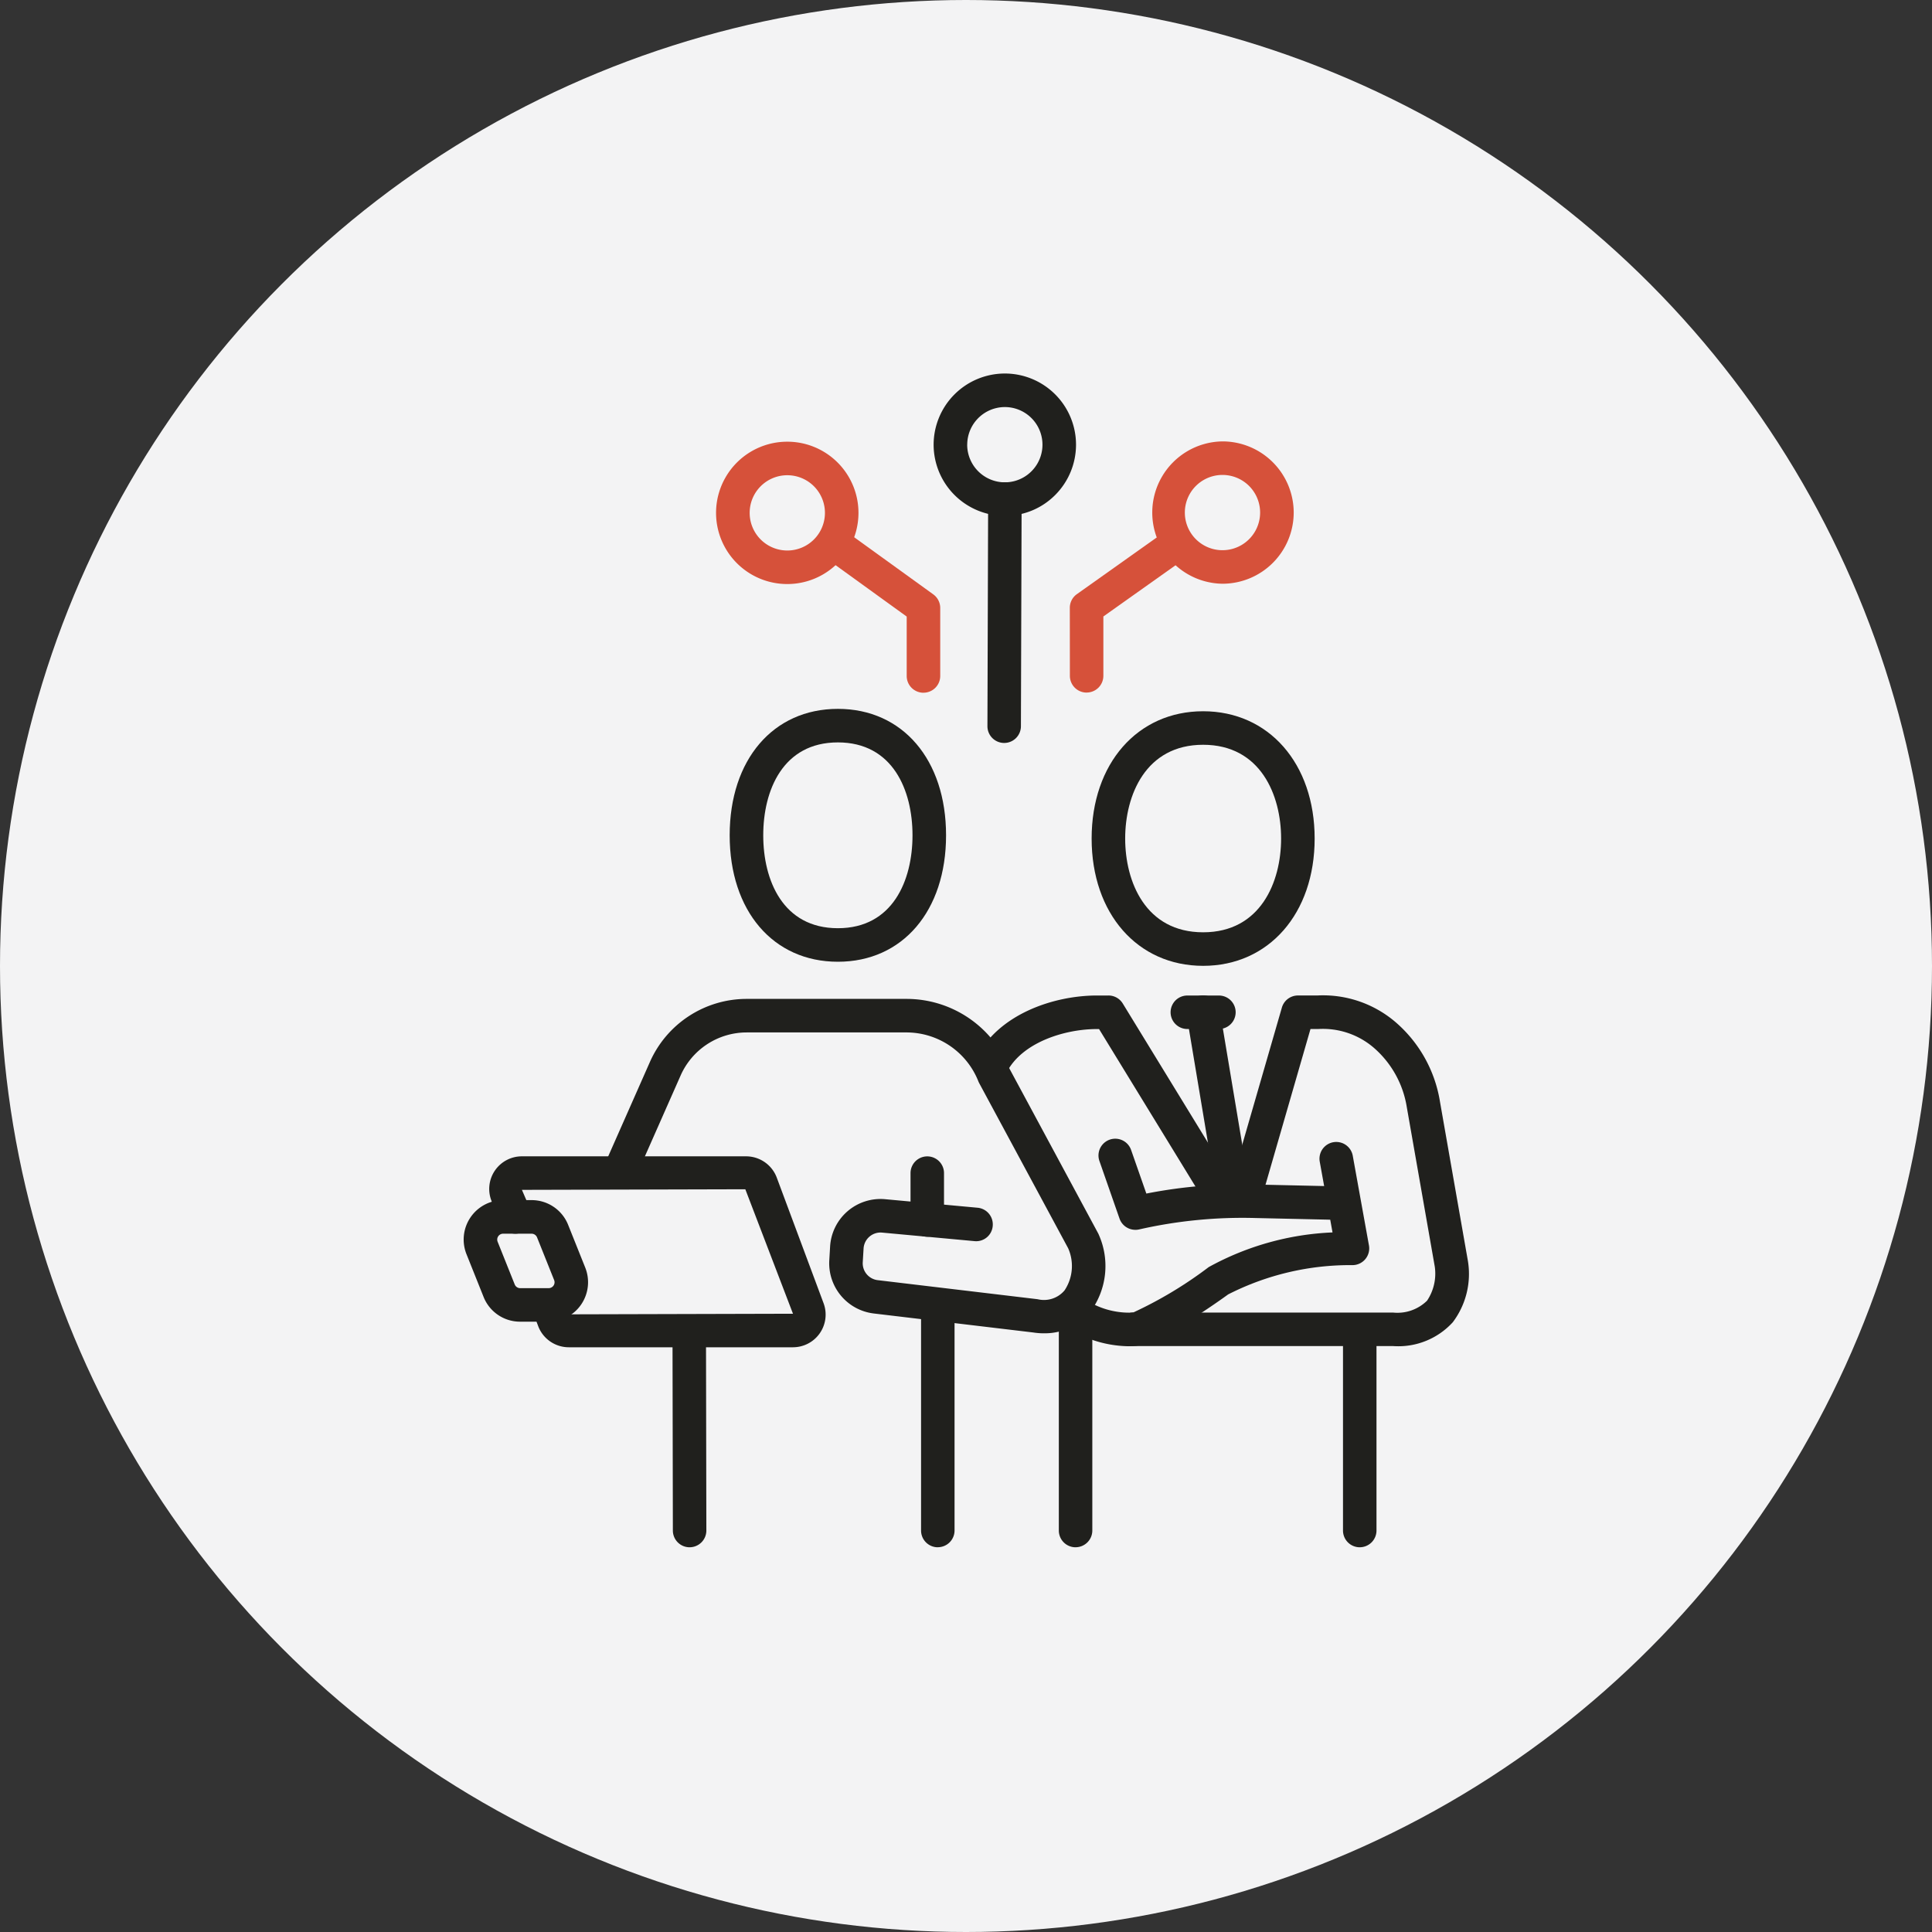
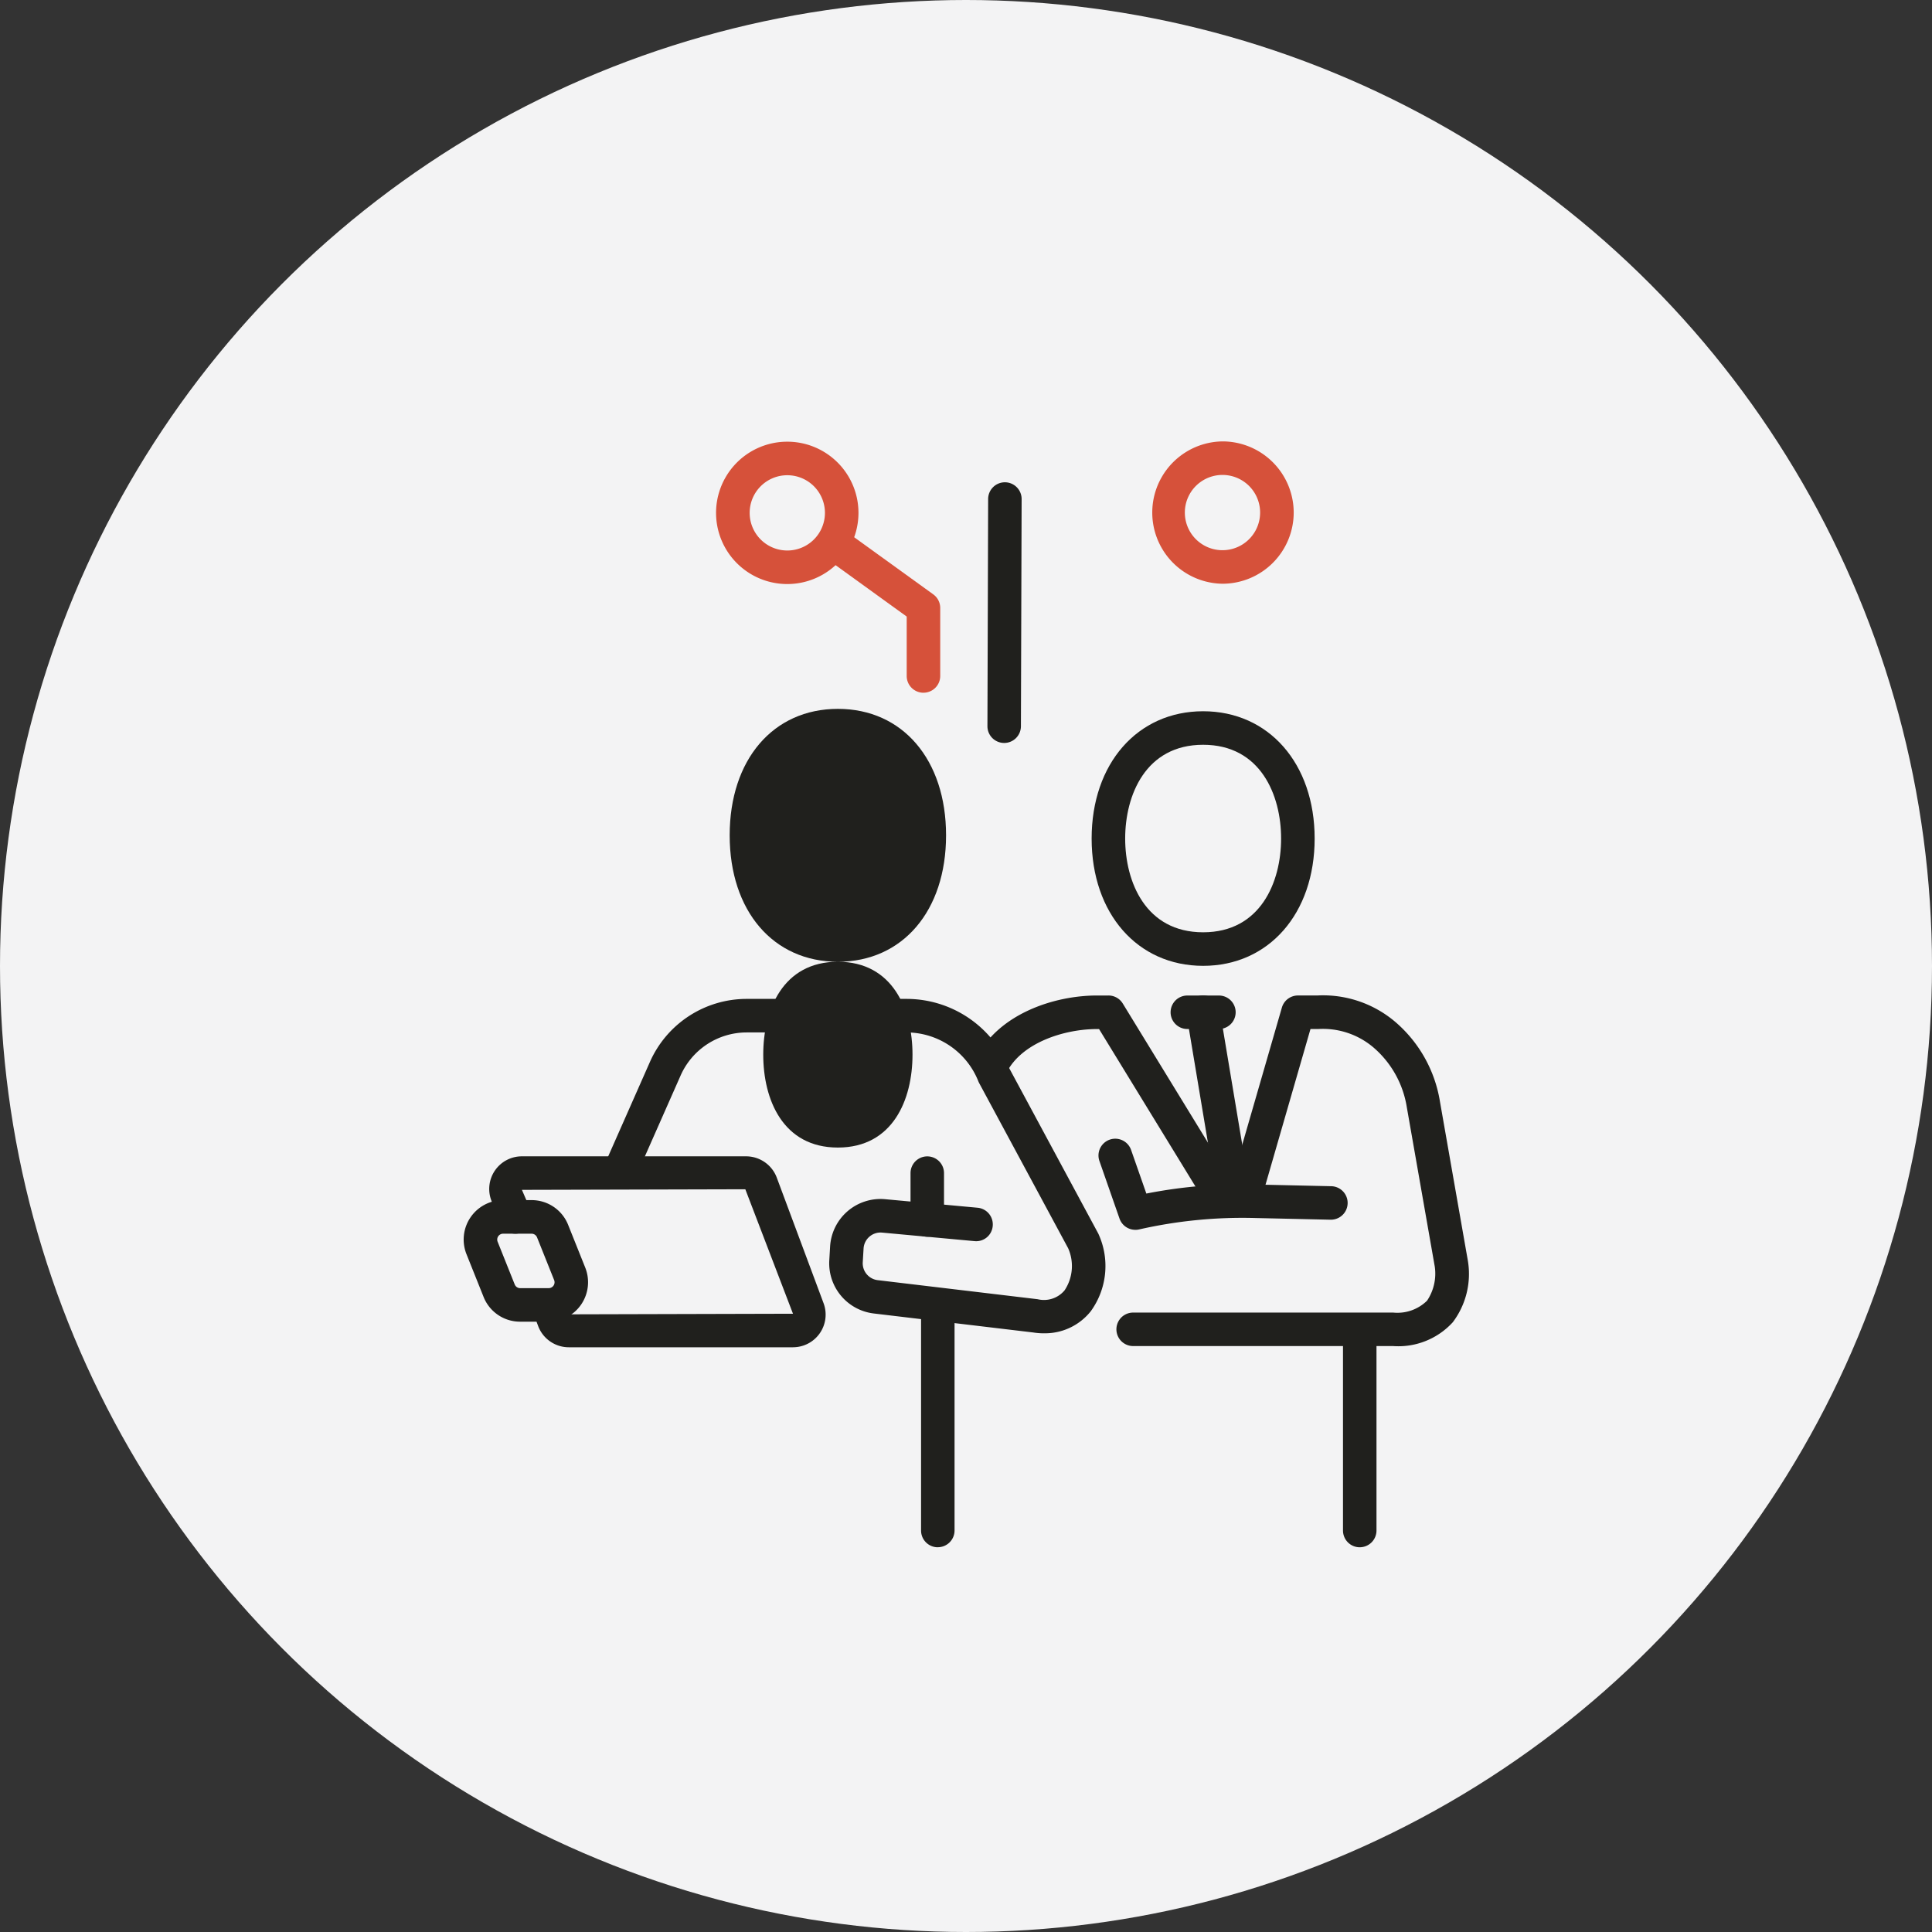
<svg xmlns="http://www.w3.org/2000/svg" width="150" height="150" viewBox="0 0 150 150">
  <rect x="0" y="0" width="150" height="150" fill="#333333" stroke="none" />
  <g id="그룹_11785" data-name="그룹 11785" transform="translate(-1124 -1851)">
    <circle id="타원_4" data-name="타원 4" cx="75" cy="75" r="75" transform="translate(1124 1851)" fill="#f3f3f4" />
    <g id="그룹_10616" data-name="그룹 10616" transform="translate(1160 1880)">
      <g id="그룹_10703" data-name="그룹 10703">
-         <path id="패스_2521" data-name="패스 2521" d="M285.8,11.051a5.533,5.533,0,0,1-5.526-5.521h0A5.533,5.533,0,0,1,285.8,0h.006a5.526,5.526,0,0,1,3.909,9.43,5.493,5.493,0,0,1-3.906,1.622ZM282.88,5.528a2.927,2.927,0,0,0,2.923,2.92h0a2.922,2.922,0,0,0,0-5.844h0a2.927,2.927,0,0,0-2.92,2.924" transform="translate(-243.788)" fill="#20201d" />
        <path id="패스_2522" data-name="패스 2522" d="M156.065,51.711a5.526,5.526,0,0,1-.005-11.052h.005a5.526,5.526,0,0,1,.005,11.052Zm0-8.448h0a2.92,2.92,0,0,0-2.919,2.924h0a2.921,2.921,0,0,0,2.922,2.92h0a2.922,2.922,0,0,0,0-5.844" transform="translate(-130.942 -35.366)" fill="#d6513a" />
        <path id="패스_2523" data-name="패스 2523" d="M313.638,85.124h0a1.3,1.3,0,0,1-1.3-1.306l.055-17.632a1.3,1.3,0,0,1,1.3-1.3h0a1.3,1.3,0,0,1,1.3,1.306l-.055,17.632a1.3,1.3,0,0,1-1.3,1.3" transform="translate(-271.674 -56.441)" fill="#20201d" />
        <path id="패스_2524" data-name="패스 2524" d="M219.2,104.272a1.3,1.3,0,0,1-1.3-1.3l0-4.615-6.383-4.612a1.3,1.3,0,0,1,1.525-2.11l6.922,5a1.3,1.3,0,0,1,.539,1.055l0,5.28a1.3,1.3,0,0,1-1.3,1.3Z" transform="translate(-183.504 -79.488)" fill="#d6513a" />
        <path id="패스_2525" data-name="패스 2525" d="M415.615,51.5a5.526,5.526,0,0,1,0-11.051h.005a5.533,5.533,0,0,1,5.525,5.521h0a5.533,5.533,0,0,1-5.521,5.53Zm0-8.447h0a2.922,2.922,0,0,0,0,5.844h0a2.922,2.922,0,0,0,0-5.844" transform="translate(-356.702 -35.179)" fill="#d6513a" />
-         <path id="패스_2526" data-name="패스 2526" d="M362.774,105.056a1.3,1.3,0,0,1-1.3-1.3l-.005-5.279a1.3,1.3,0,0,1,.548-1.063l6.868-4.874a1.3,1.3,0,0,1,1.508,2.123l-6.319,4.484,0,4.606a1.3,1.3,0,0,1-1.3,1.3Z" transform="translate(-314.409 -80.284)" fill="#d6513a" />
        <path id="패스_2527" data-name="패스 2527" d="M383.152,221.182c-5.1,0-8.657-4.064-8.657-9.883s3.56-9.883,8.657-9.883,8.658,4.065,8.658,9.883-3.56,9.883-8.658,9.883m0-17.163c-4.467,0-6.053,3.921-6.053,7.28s1.585,7.279,6.053,7.279,6.054-3.921,6.054-7.279-1.585-7.28-6.054-7.28" transform="translate(-325.741 -175.195)" fill="#20201d" />
-         <path id="패스_2528" data-name="패스 2528" d="M356.2,574.472a1.3,1.3,0,0,1-1.3-1.3V556.986a1.3,1.3,0,1,1,2.6,0V573.17a1.3,1.3,0,0,1-1.3,1.3" transform="translate(-308.693 -483.342)" fill="#20201d" />
        <path id="패스_2529" data-name="패스 2529" d="M525.689,585.76a1.3,1.3,0,0,1-1.3-1.3V569.964a1.3,1.3,0,0,1,2.6,0v14.495a1.3,1.3,0,0,1-1.3,1.3" transform="translate(-456.119 -494.63)" fill="#20201d" />
        <path id="패스_2530" data-name="패스 2530" d="M425.328,373.517h-2.451a1.3,1.3,0,1,1,0-2.6h2.451a1.3,1.3,0,1,1,0,2.6" transform="translate(-366.692 -322.625)" fill="#20201d" />
        <path id="패스_2531" data-name="패스 2531" d="M434.541,387a1.3,1.3,0,0,1-1.283-1.088l-2.253-13.485a1.3,1.3,0,1,1,2.568-.428l2.253,13.485A1.3,1.3,0,0,1,434.541,387" transform="translate(-374.879 -322.628)" fill="#20201d" />
        <path id="패스_2532" data-name="패스 2532" d="M337.306,398.068H317.118a1.3,1.3,0,0,1,0-2.6h20.188a3.284,3.284,0,0,0,2.63-.923,3.778,3.778,0,0,0,.6-2.641l-2.169-12.363a7.7,7.7,0,0,0-2.581-4.647,6.06,6.06,0,0,0-4.319-1.44h-.582l-3.752,12.992a1.293,1.293,0,0,1-.1.256,2.528,2.528,0,0,1-4.452,0l-8.111-13.247h-.146c-2.56,0-5.855,1.056-7.033,3.375a1.3,1.3,0,0,1-2.321-1.18c1.686-3.315,5.913-4.8,9.355-4.8h.876a1.3,1.3,0,0,1,1.11.622l8.453,13.809,3.9-13.491a1.3,1.3,0,0,1,1.251-.941h1.5a8.652,8.652,0,0,1,6.035,2.035,10.3,10.3,0,0,1,3.488,6.205l2.169,12.365a6.231,6.231,0,0,1-1.173,4.765,5.723,5.723,0,0,1-4.623,1.85" transform="translate(-265.14 -322.56)" fill="#20201d" />
-         <path id="패스_2533" data-name="패스 2533" d="M358.281,474.136a9.076,9.076,0,0,1-5.173-1.72,1.3,1.3,0,1,1,1.505-2.124,6.215,6.215,0,0,0,3.869,1.235,1.286,1.286,0,0,1,.156-.009,31.707,31.707,0,0,0,5.866-3.527,21.777,21.777,0,0,1,9.613-2.692l-.992-5.49a1.3,1.3,0,0,1,2.563-.463l1.257,6.959a1.3,1.3,0,0,1-1.262,1.533,20.865,20.865,0,0,0-9.67,2.274c-.655.477-5.42,3.894-7.285,4.006-.081.007-.235.017-.448.017" transform="translate(-306.66 -398.614)" fill="#20201d" />
        <path id="패스_2534" data-name="패스 2534" d="M381.445,463.415a1.3,1.3,0,0,1-1.228-.873l-1.56-4.47a1.3,1.3,0,0,1,2.459-.858L382.3,460.6a38.138,38.138,0,0,1,8.566-.7l5.777.129a1.3,1.3,0,0,1-.029,2.6h-.029l-5.818-.13a36.287,36.287,0,0,0-9.021.884,1.28,1.28,0,0,1-.3.034" transform="translate(-329.298 -396.932)" fill="#20201d" />
-         <path id="패스_2535" data-name="패스 2535" d="M167.052,219.633c-5.023,0-8.4-3.945-8.4-9.817s3.374-9.817,8.4-9.817,8.4,3.945,8.4,9.817-3.375,9.817-8.4,9.817m0-17.03c-4.272,0-5.794,3.726-5.794,7.213s1.522,7.213,5.794,7.213,5.795-3.726,5.795-7.213-1.522-7.213-5.795-7.213" transform="translate(-138 -173.963)" fill="#20201d" />
+         <path id="패스_2535" data-name="패스 2535" d="M167.052,219.633c-5.023,0-8.4-3.945-8.4-9.817s3.374-9.817,8.4-9.817,8.4,3.945,8.4,9.817-3.375,9.817-8.4,9.817c-4.272,0-5.794,3.726-5.794,7.213s1.522,7.213,5.794,7.213,5.795-3.726,5.795-7.213-1.522-7.213-5.795-7.213" transform="translate(-138 -173.963)" fill="#20201d" />
        <path id="패스_2536" data-name="패스 2536" d="M118.608,398.94a5.535,5.535,0,0,1-.848-.066L105.389,397.4a3.926,3.926,0,0,1-3.452-4.132L102,392.2a3.922,3.922,0,0,1,4.277-3.672l7.172.662a1.3,1.3,0,0,1,1.177,1.416,1.289,1.289,0,0,1-1.416,1.177l-7.172-.662a1.319,1.319,0,0,0-1.439,1.234l-.064,1.068a1.32,1.32,0,0,0,1.161,1.39l12.416,1.48a2.087,2.087,0,0,0,2.091-.686,3.412,3.412,0,0,0,.278-3.274l-6.9-12.806a1.335,1.335,0,0,1-.065-.137,6.01,6.01,0,0,0-5.614-3.81H95.524a5.61,5.61,0,0,0-5.129,3.341l-3.342,7.563a1.3,1.3,0,0,1-2.383-1.053l3.342-7.563a8.218,8.218,0,0,1,7.511-4.892H107.9a8.6,8.6,0,0,1,8.006,5.379l6.9,12.813a1.136,1.136,0,0,1,.064.137,5.975,5.975,0,0,1-.634,5.924,4.538,4.538,0,0,1-3.632,1.709" transform="translate(-73.551 -324.422)" fill="#20201d" />
        <path id="패스_2537" data-name="패스 2537" d="M38.835,481.675H21.423a2.544,2.544,0,0,1-2.374-1.65l-.436-1.172a1.3,1.3,0,0,1,2.441-.908l.436,1.172,17.345-.046-3.7-9.664-17.345.046L18.5,471.1a1.3,1.3,0,1,1-2.438.911l-.651-1.743a2.533,2.533,0,0,1,2.374-3.418H35.2a2.544,2.544,0,0,1,2.374,1.648l3.637,9.759a2.534,2.534,0,0,1-2.375,3.417" transform="translate(-13.268 -406.073)" fill="#20201d" />
        <path id="패스_2538" data-name="패스 2538" d="M274.058,569.528a1.3,1.3,0,0,1-1.3-1.3V551.3a1.3,1.3,0,1,1,2.6,0v16.924a1.3,1.3,0,0,1-1.3,1.3" transform="translate(-237.247 -478.398)" fill="#20201d" />
-         <path id="패스_2539" data-name="패스 2539" d="M125.854,580.642a1.3,1.3,0,0,1-1.3-1.3l-.028-15.261a1.3,1.3,0,0,1,1.3-1.3h0a1.3,1.3,0,0,1,1.3,1.3l.028,15.26a1.3,1.3,0,0,1-1.3,1.3Z" transform="translate(-108.313 -489.512)" fill="#20201d" />
        <path id="패스_2540" data-name="패스 2540" d="M6.6,502.423H4.386A3.046,3.046,0,0,1,1.545,500.5L.219,497.185a3.062,3.062,0,0,1,2.841-4.2H5.27a3.046,3.046,0,0,1,2.841,1.923l1.326,3.314a3.062,3.062,0,0,1-2.841,4.2M3.06,495.592a.457.457,0,0,0-.423.627l1.326,3.314a.453.453,0,0,0,.423.287H6.6a.457.457,0,0,0,.423-.627l-1.326-3.314a.46.46,0,0,0-.423-.287Z" transform="translate(0 -428.808)" fill="#20201d" />
        <path id="패스_2541" data-name="패스 2541" d="M267.779,473.093a1.3,1.3,0,0,1-1.3-1.3v-3.638a1.3,1.3,0,0,1,2.6,0v3.638a1.3,1.3,0,0,1-1.3,1.3" transform="translate(-231.786 -406.074)" fill="#20201d" />
      </g>
    </g>
  </g>
</svg>